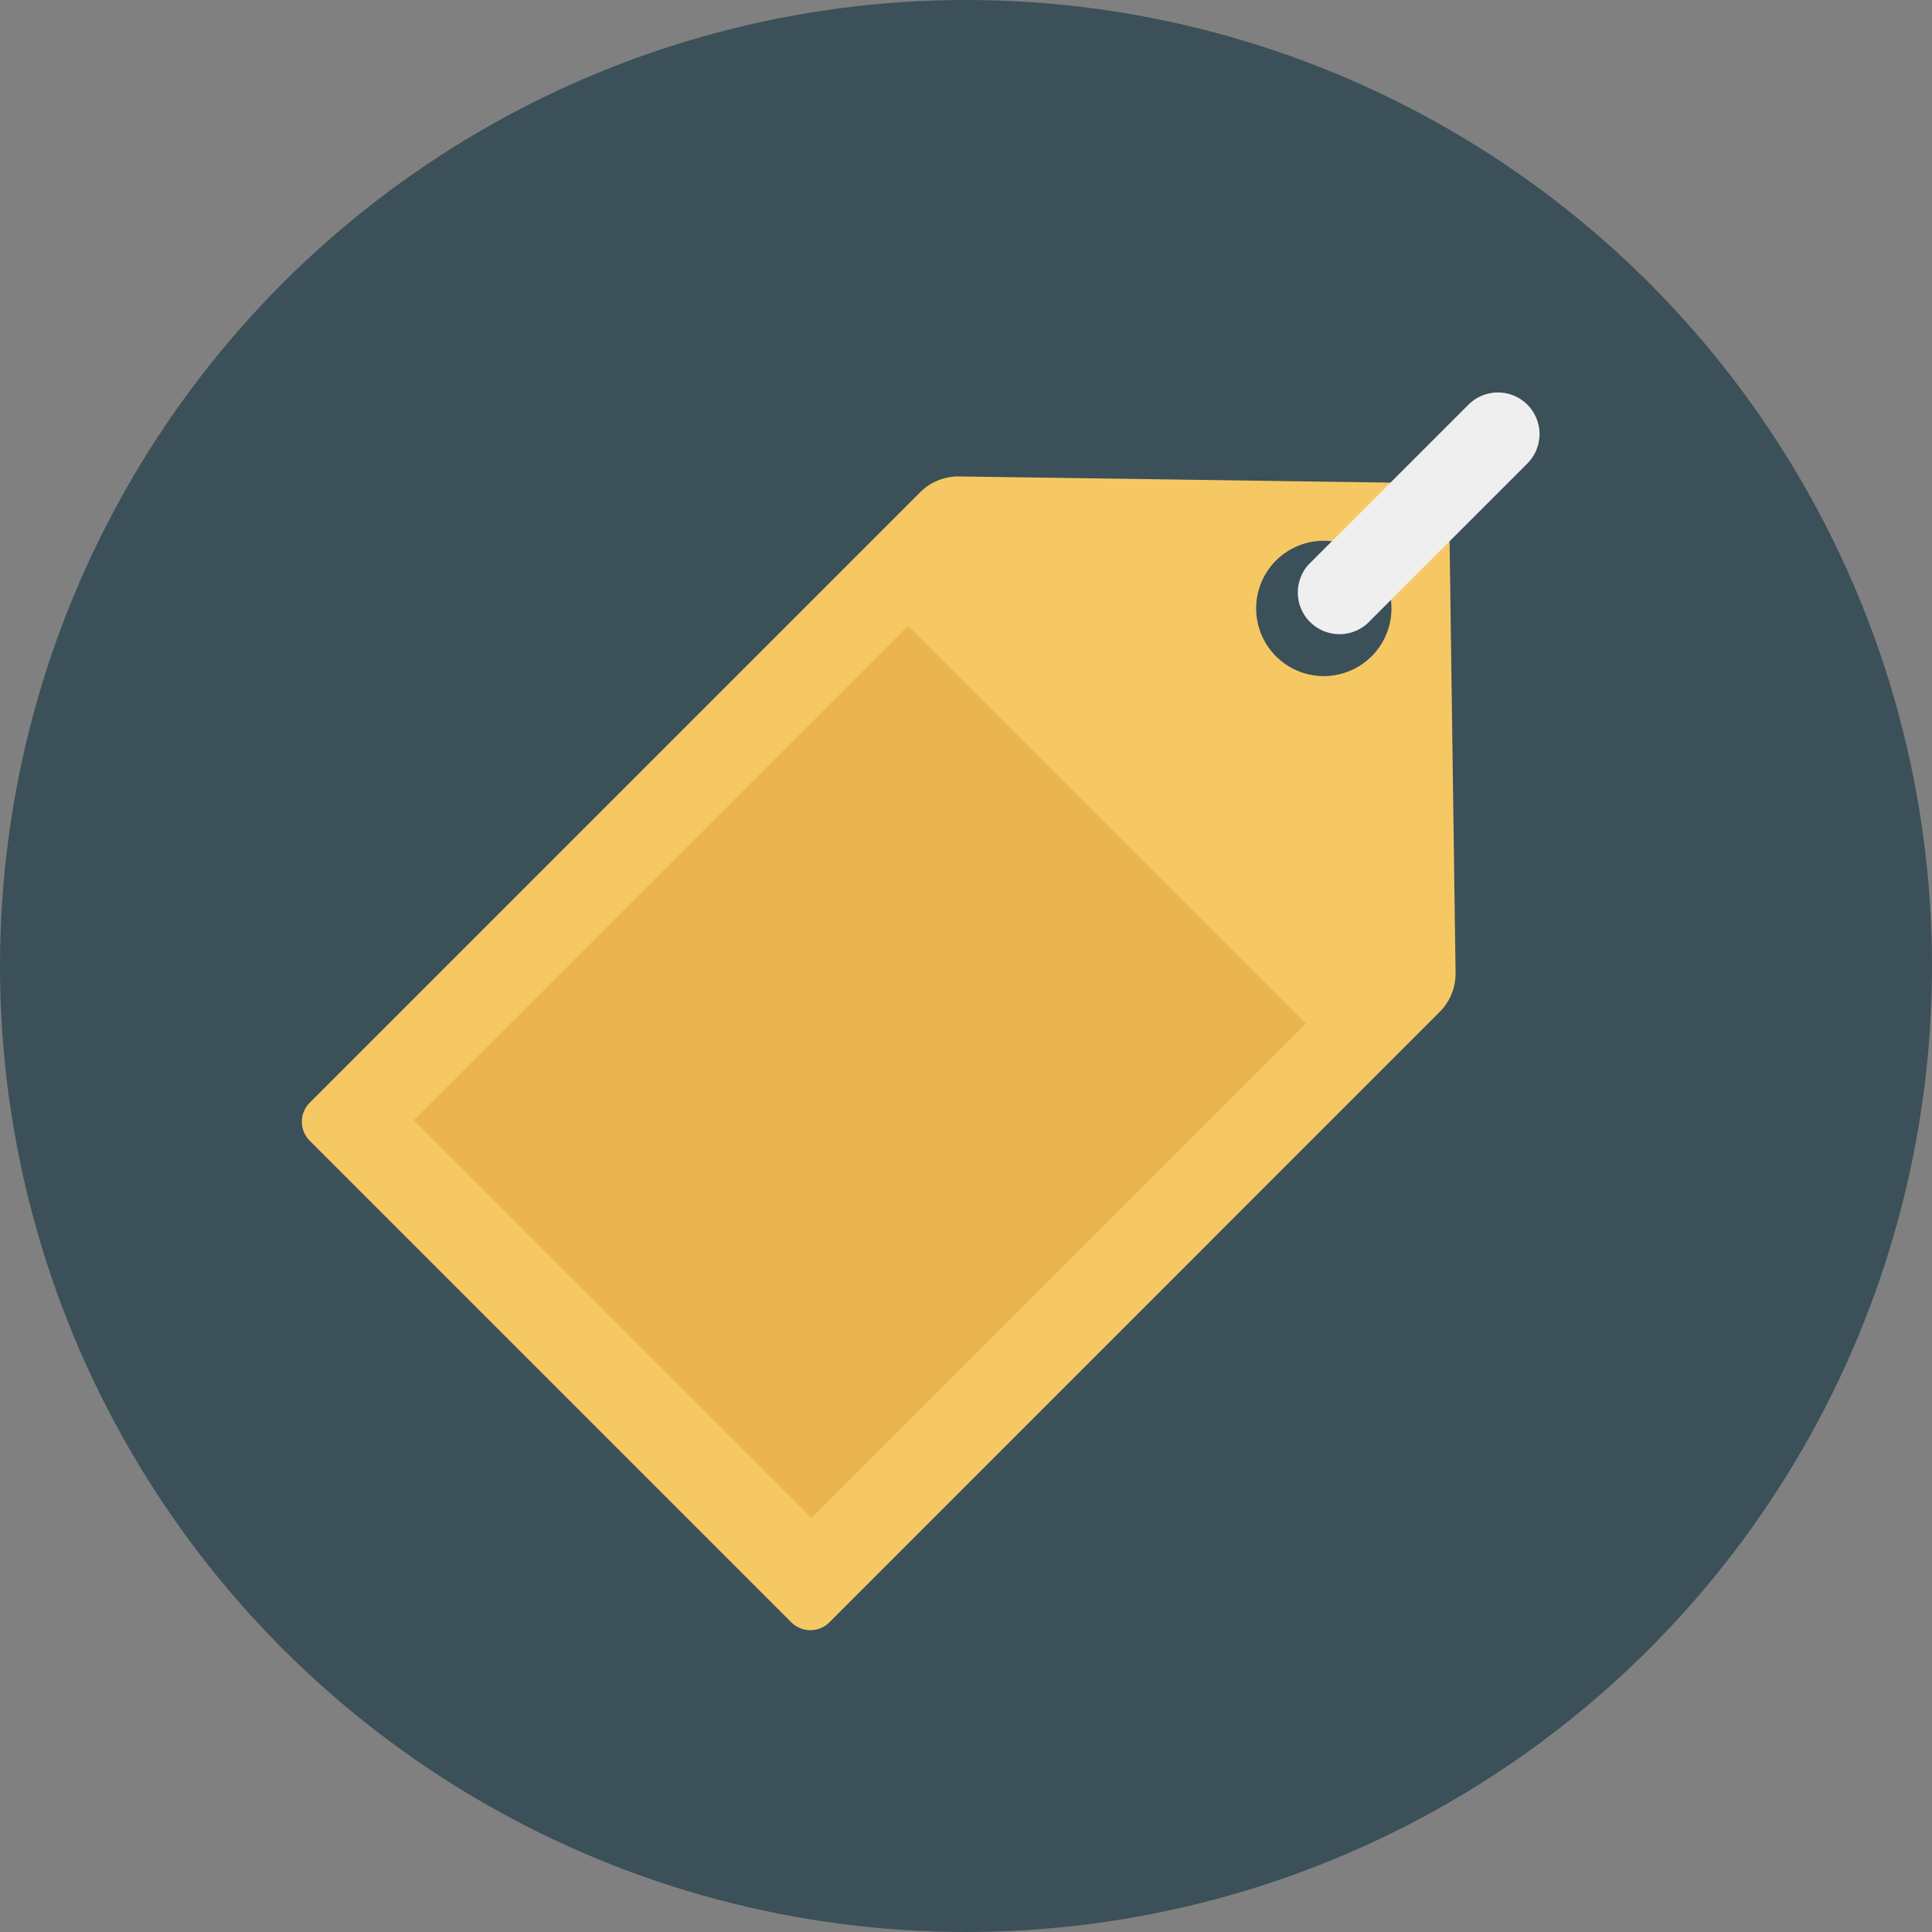
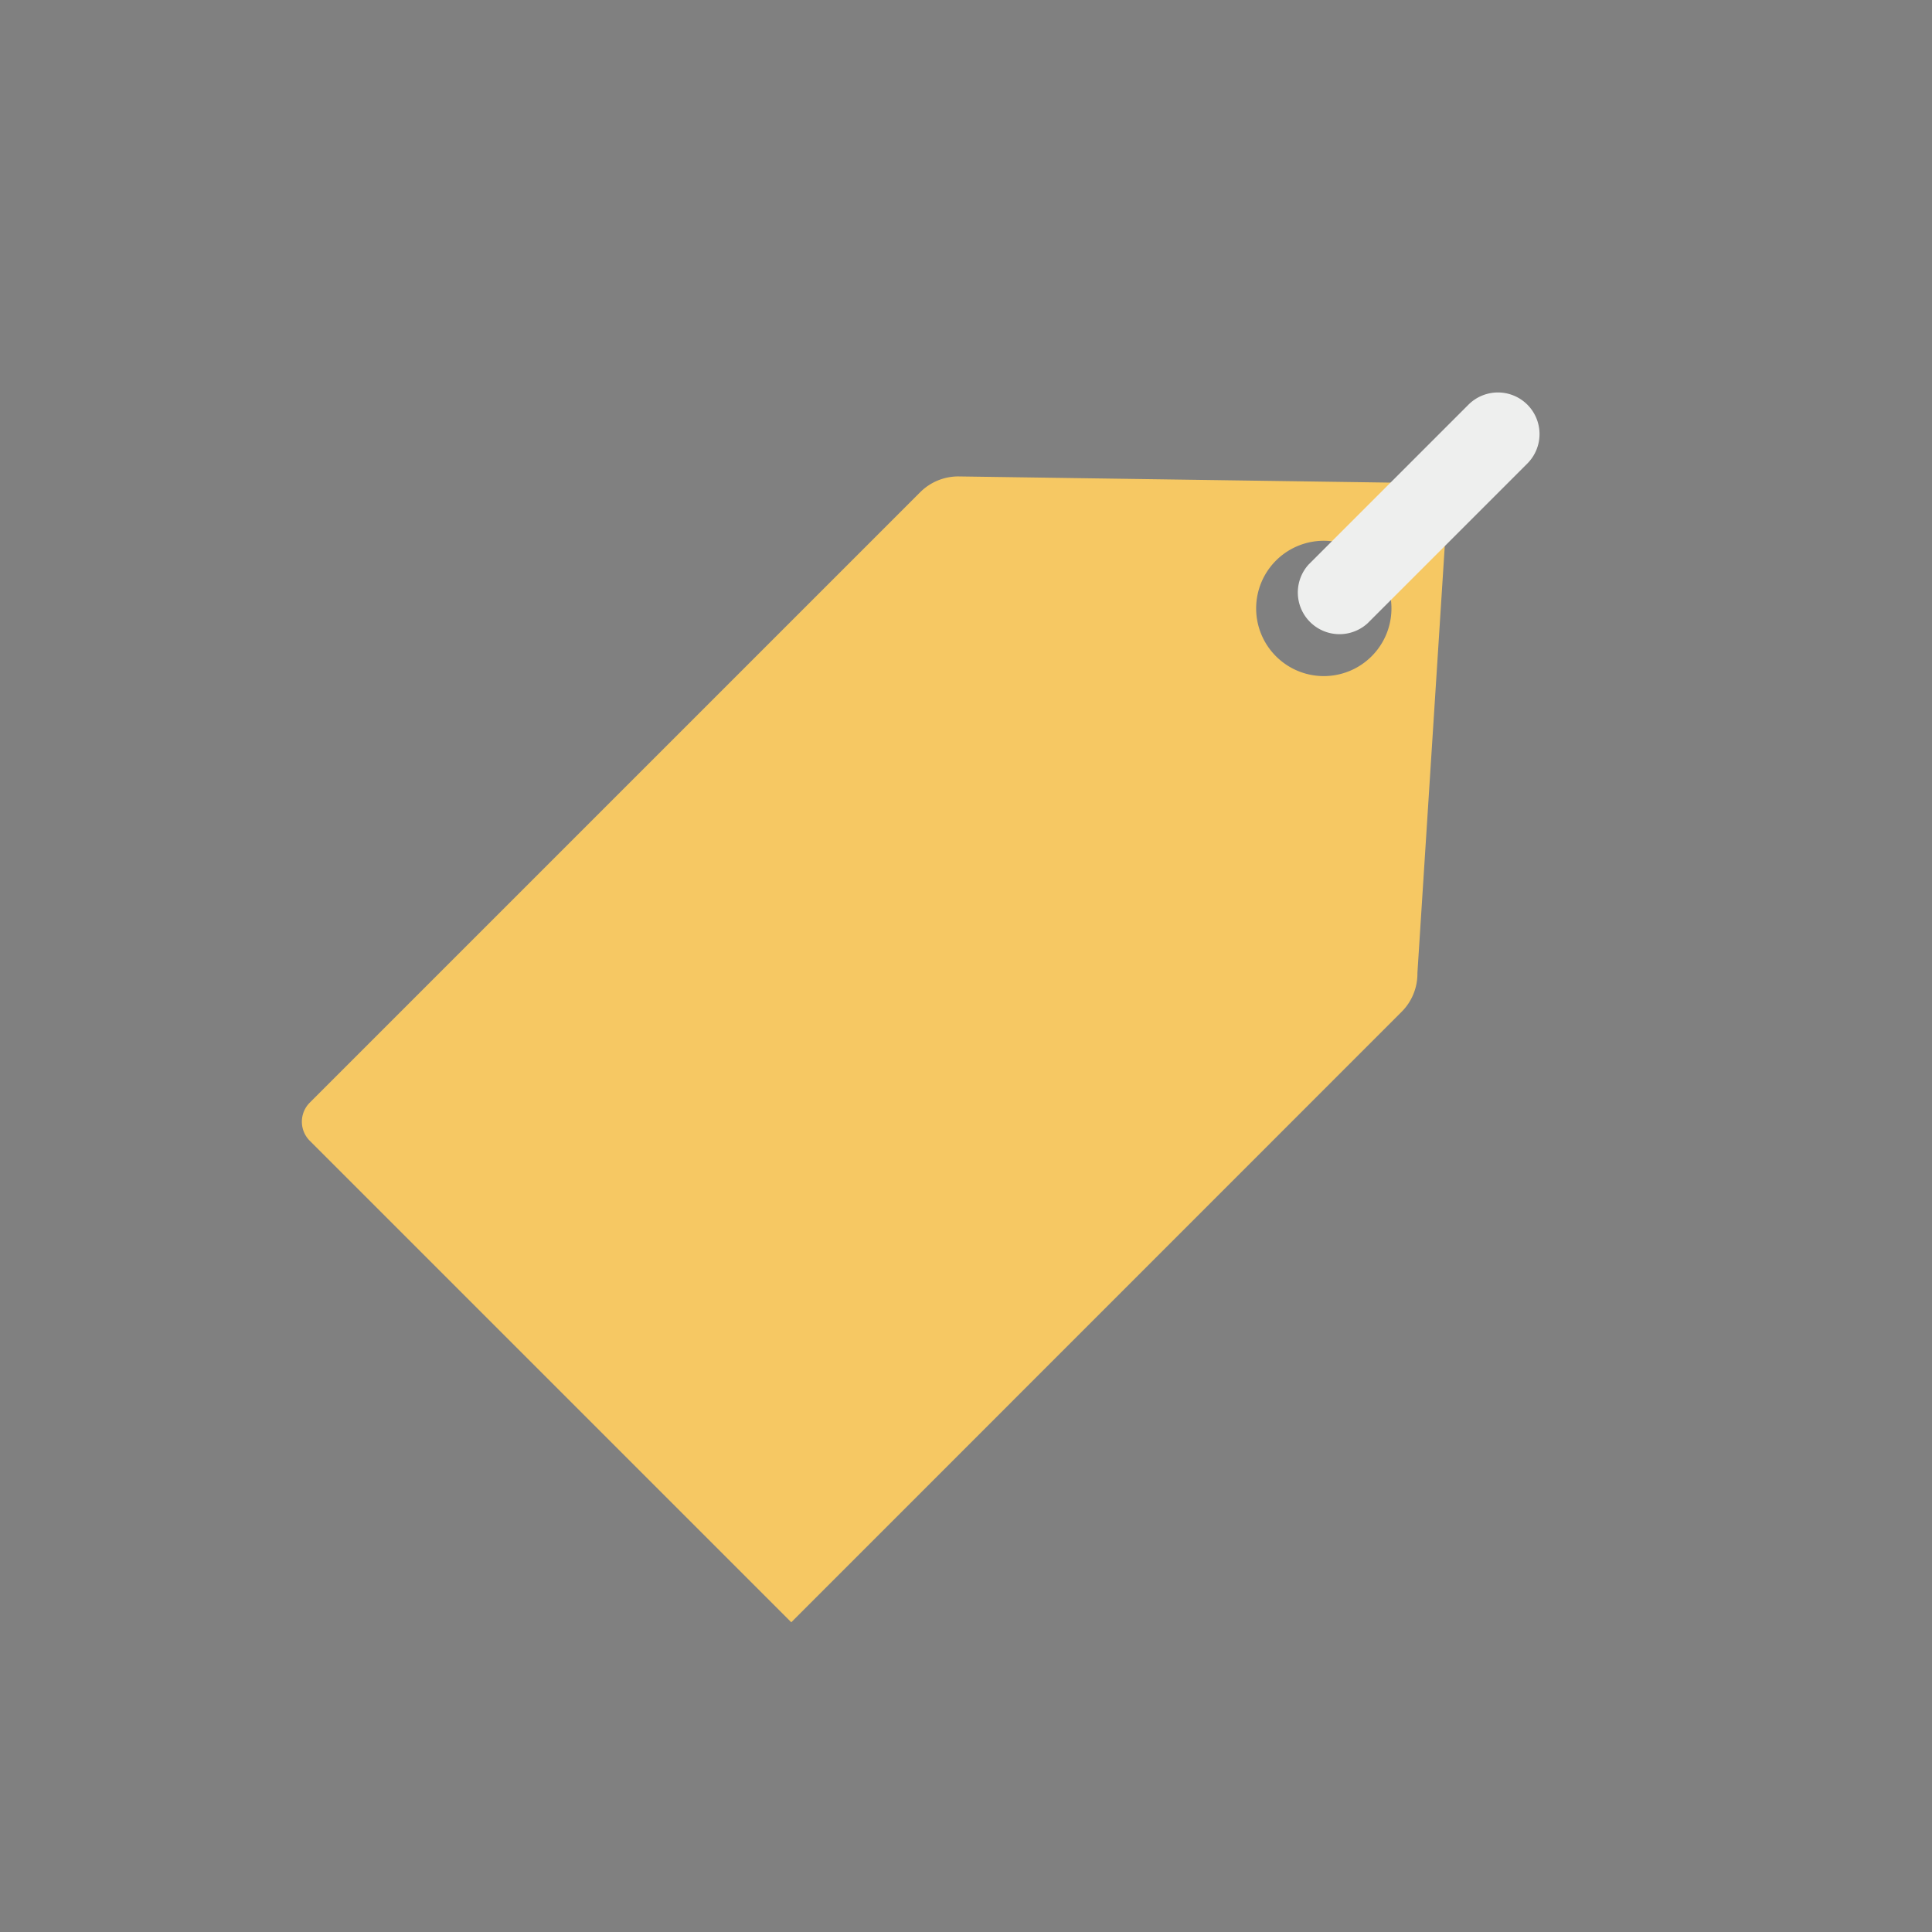
<svg xmlns="http://www.w3.org/2000/svg" height="512" viewBox="0 0 128 128" width="512">
  <rect x="0" y="0" width="128" height="128" fill="#808080" stroke="none" />
  <g id="Circle_Grid" data-name="Circle Grid">
-     <circle cx="64" cy="64" fill="#3b5059" r="64" />
-   </g>
+     </g>
  <g id="icon">
-     <path d="m95.985 32.03-32.442-.465a3.574 3.574 0 0 0 -2.579 1.047l-40.44 40.44a1.786 1.786 0 0 0 0 2.528l31.9 31.9a1.786 1.786 0 0 0 2.528 0l40.437-40.445a3.573 3.573 0 0 0 1.047-2.577zm-11.449 11.449a4.482 4.482 0 1 1 6.338 0 4.478 4.478 0 0 1 -6.338 0z" fill="#f6c863" />
+     <path d="m95.985 32.03-32.442-.465a3.574 3.574 0 0 0 -2.579 1.047l-40.44 40.44a1.786 1.786 0 0 0 0 2.528l31.9 31.9l40.437-40.445a3.573 3.573 0 0 0 1.047-2.577zm-11.449 11.449a4.482 4.482 0 1 1 6.338 0 4.478 4.478 0 0 1 -6.338 0z" fill="#f6c863" />
    <path d="m101.191 26.809a2.759 2.759 0 0 0 -3.9 0l-10.591 10.591a2.761 2.761 0 0 0 3.9 3.9l10.59-10.59a2.76 2.76 0 0 0 .001-3.901z" fill="#eeefee" />
-     <path d="m33.815 52.385h46.327v37.273h-46.327z" fill="#eab54e" transform="matrix(.707 -.707 .707 .707 -33.531 61.092)" />
  </g>
</svg>